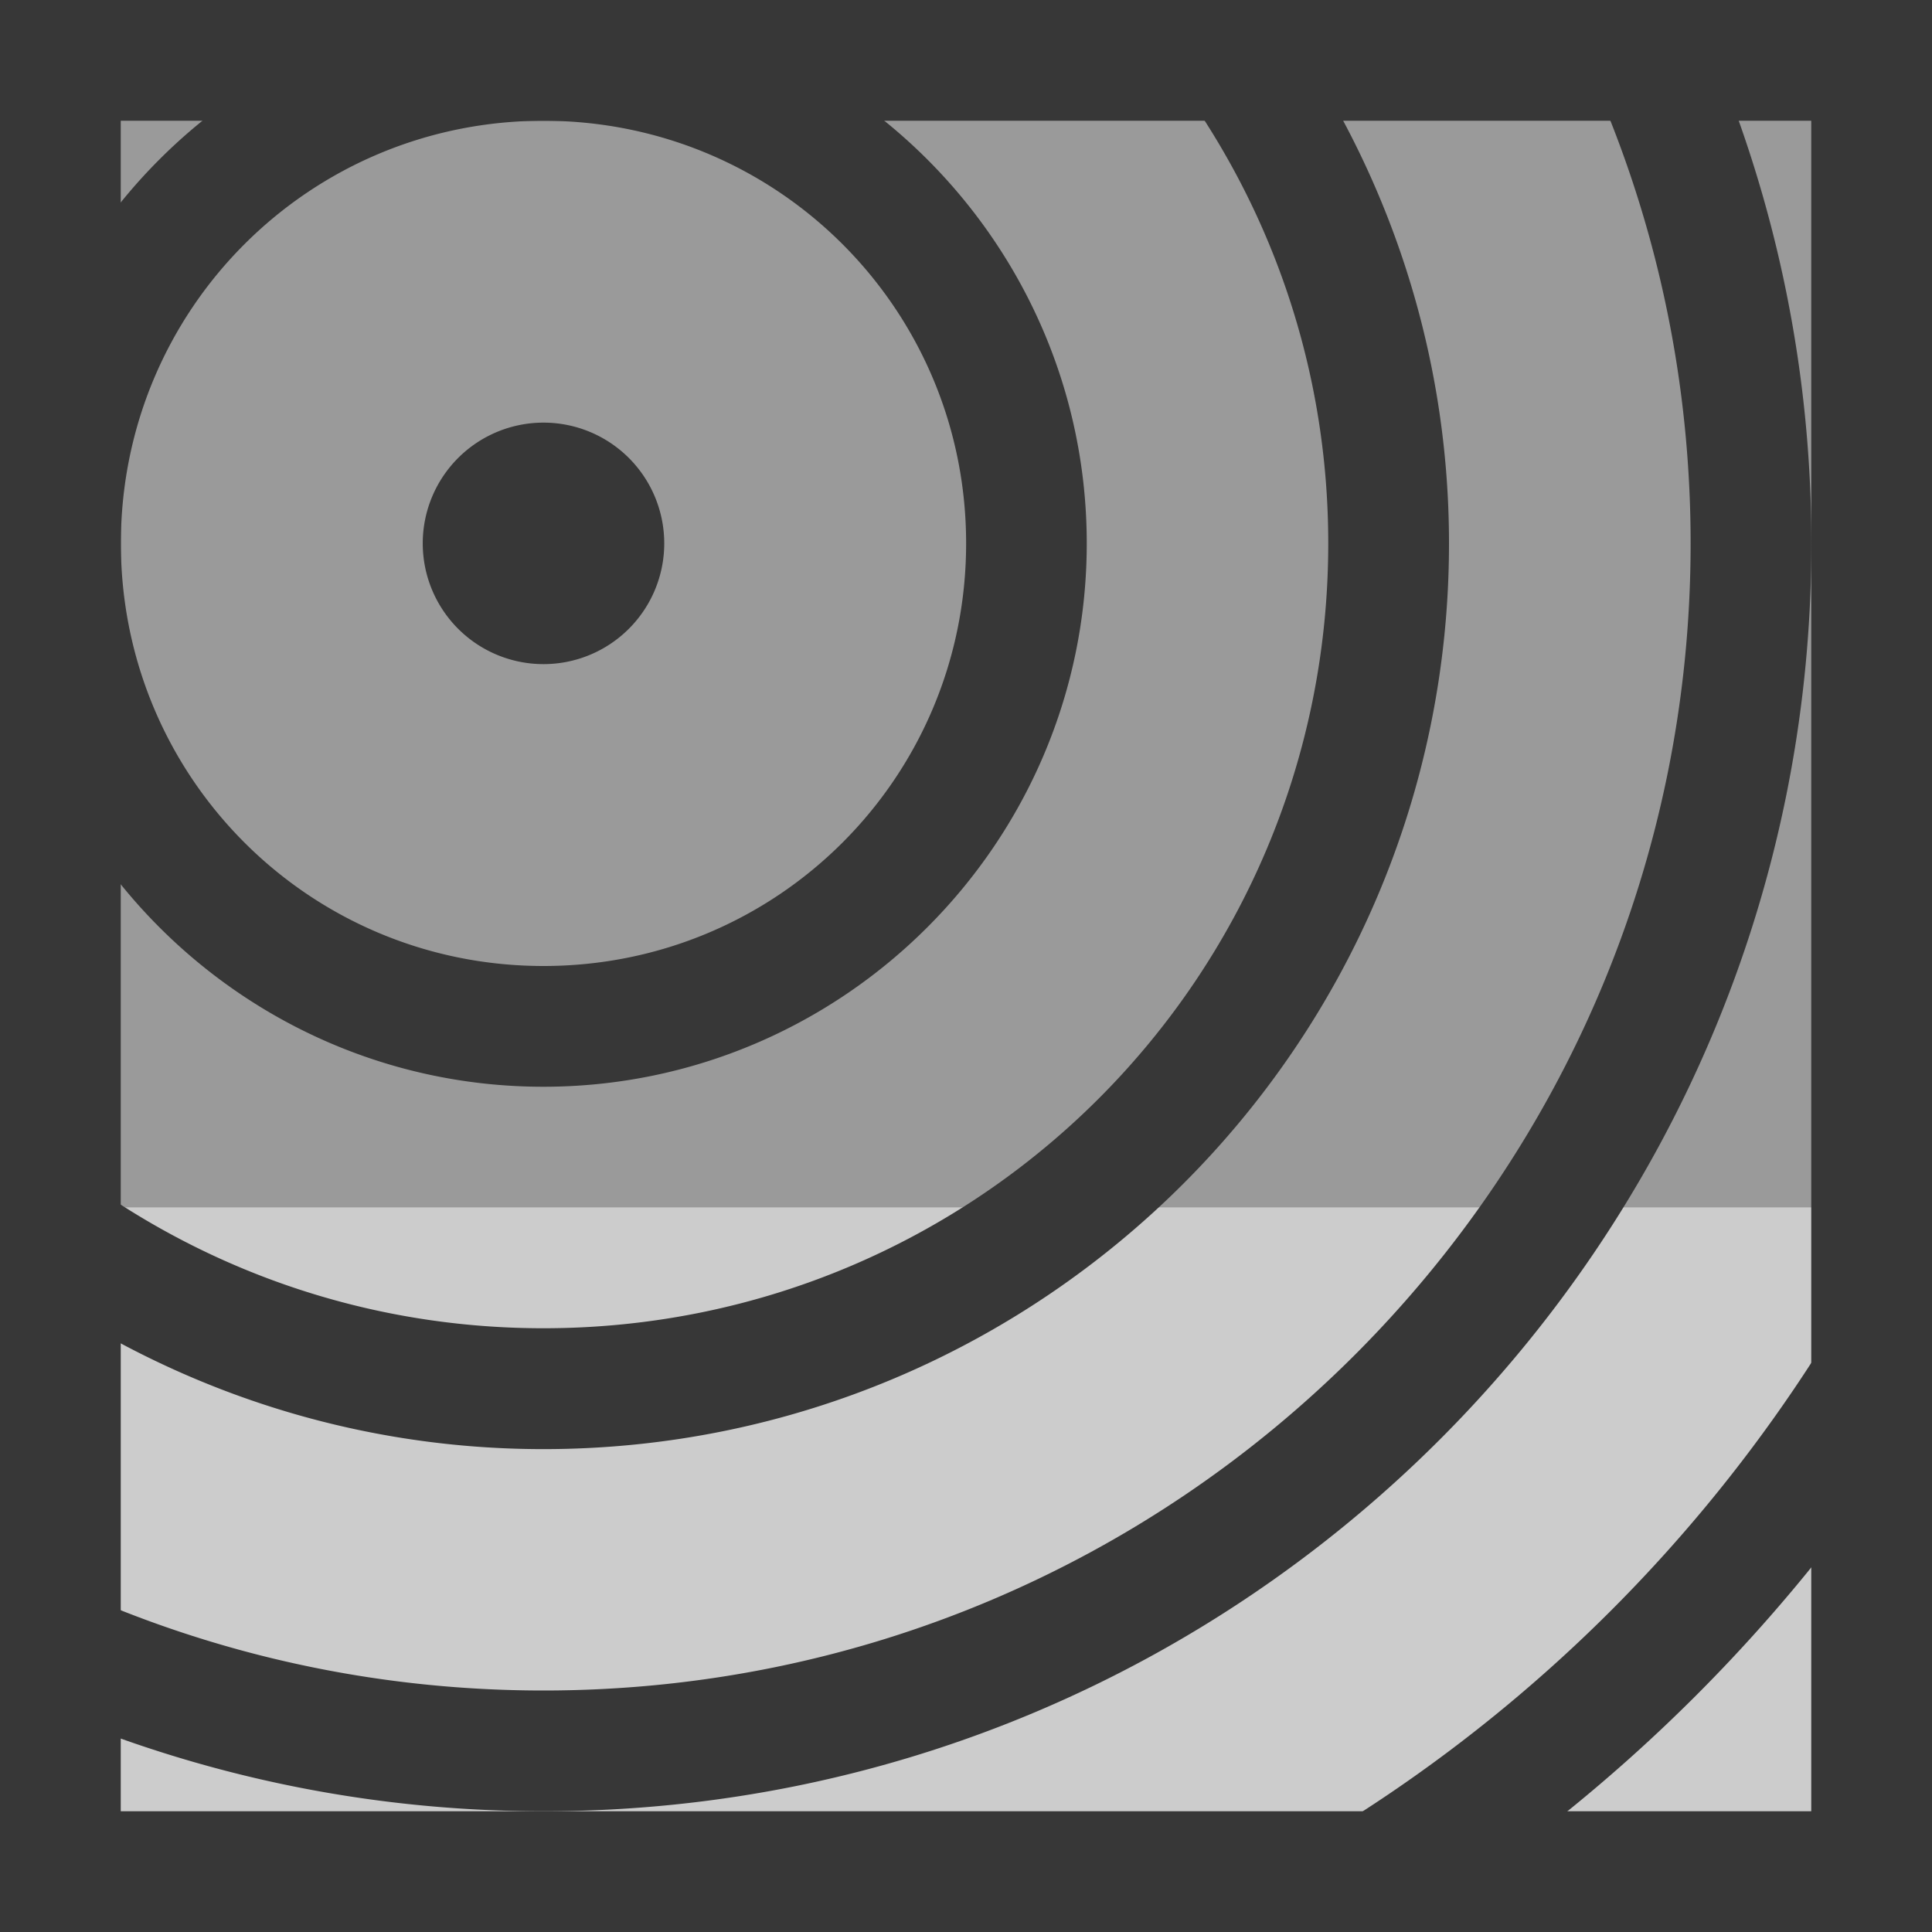
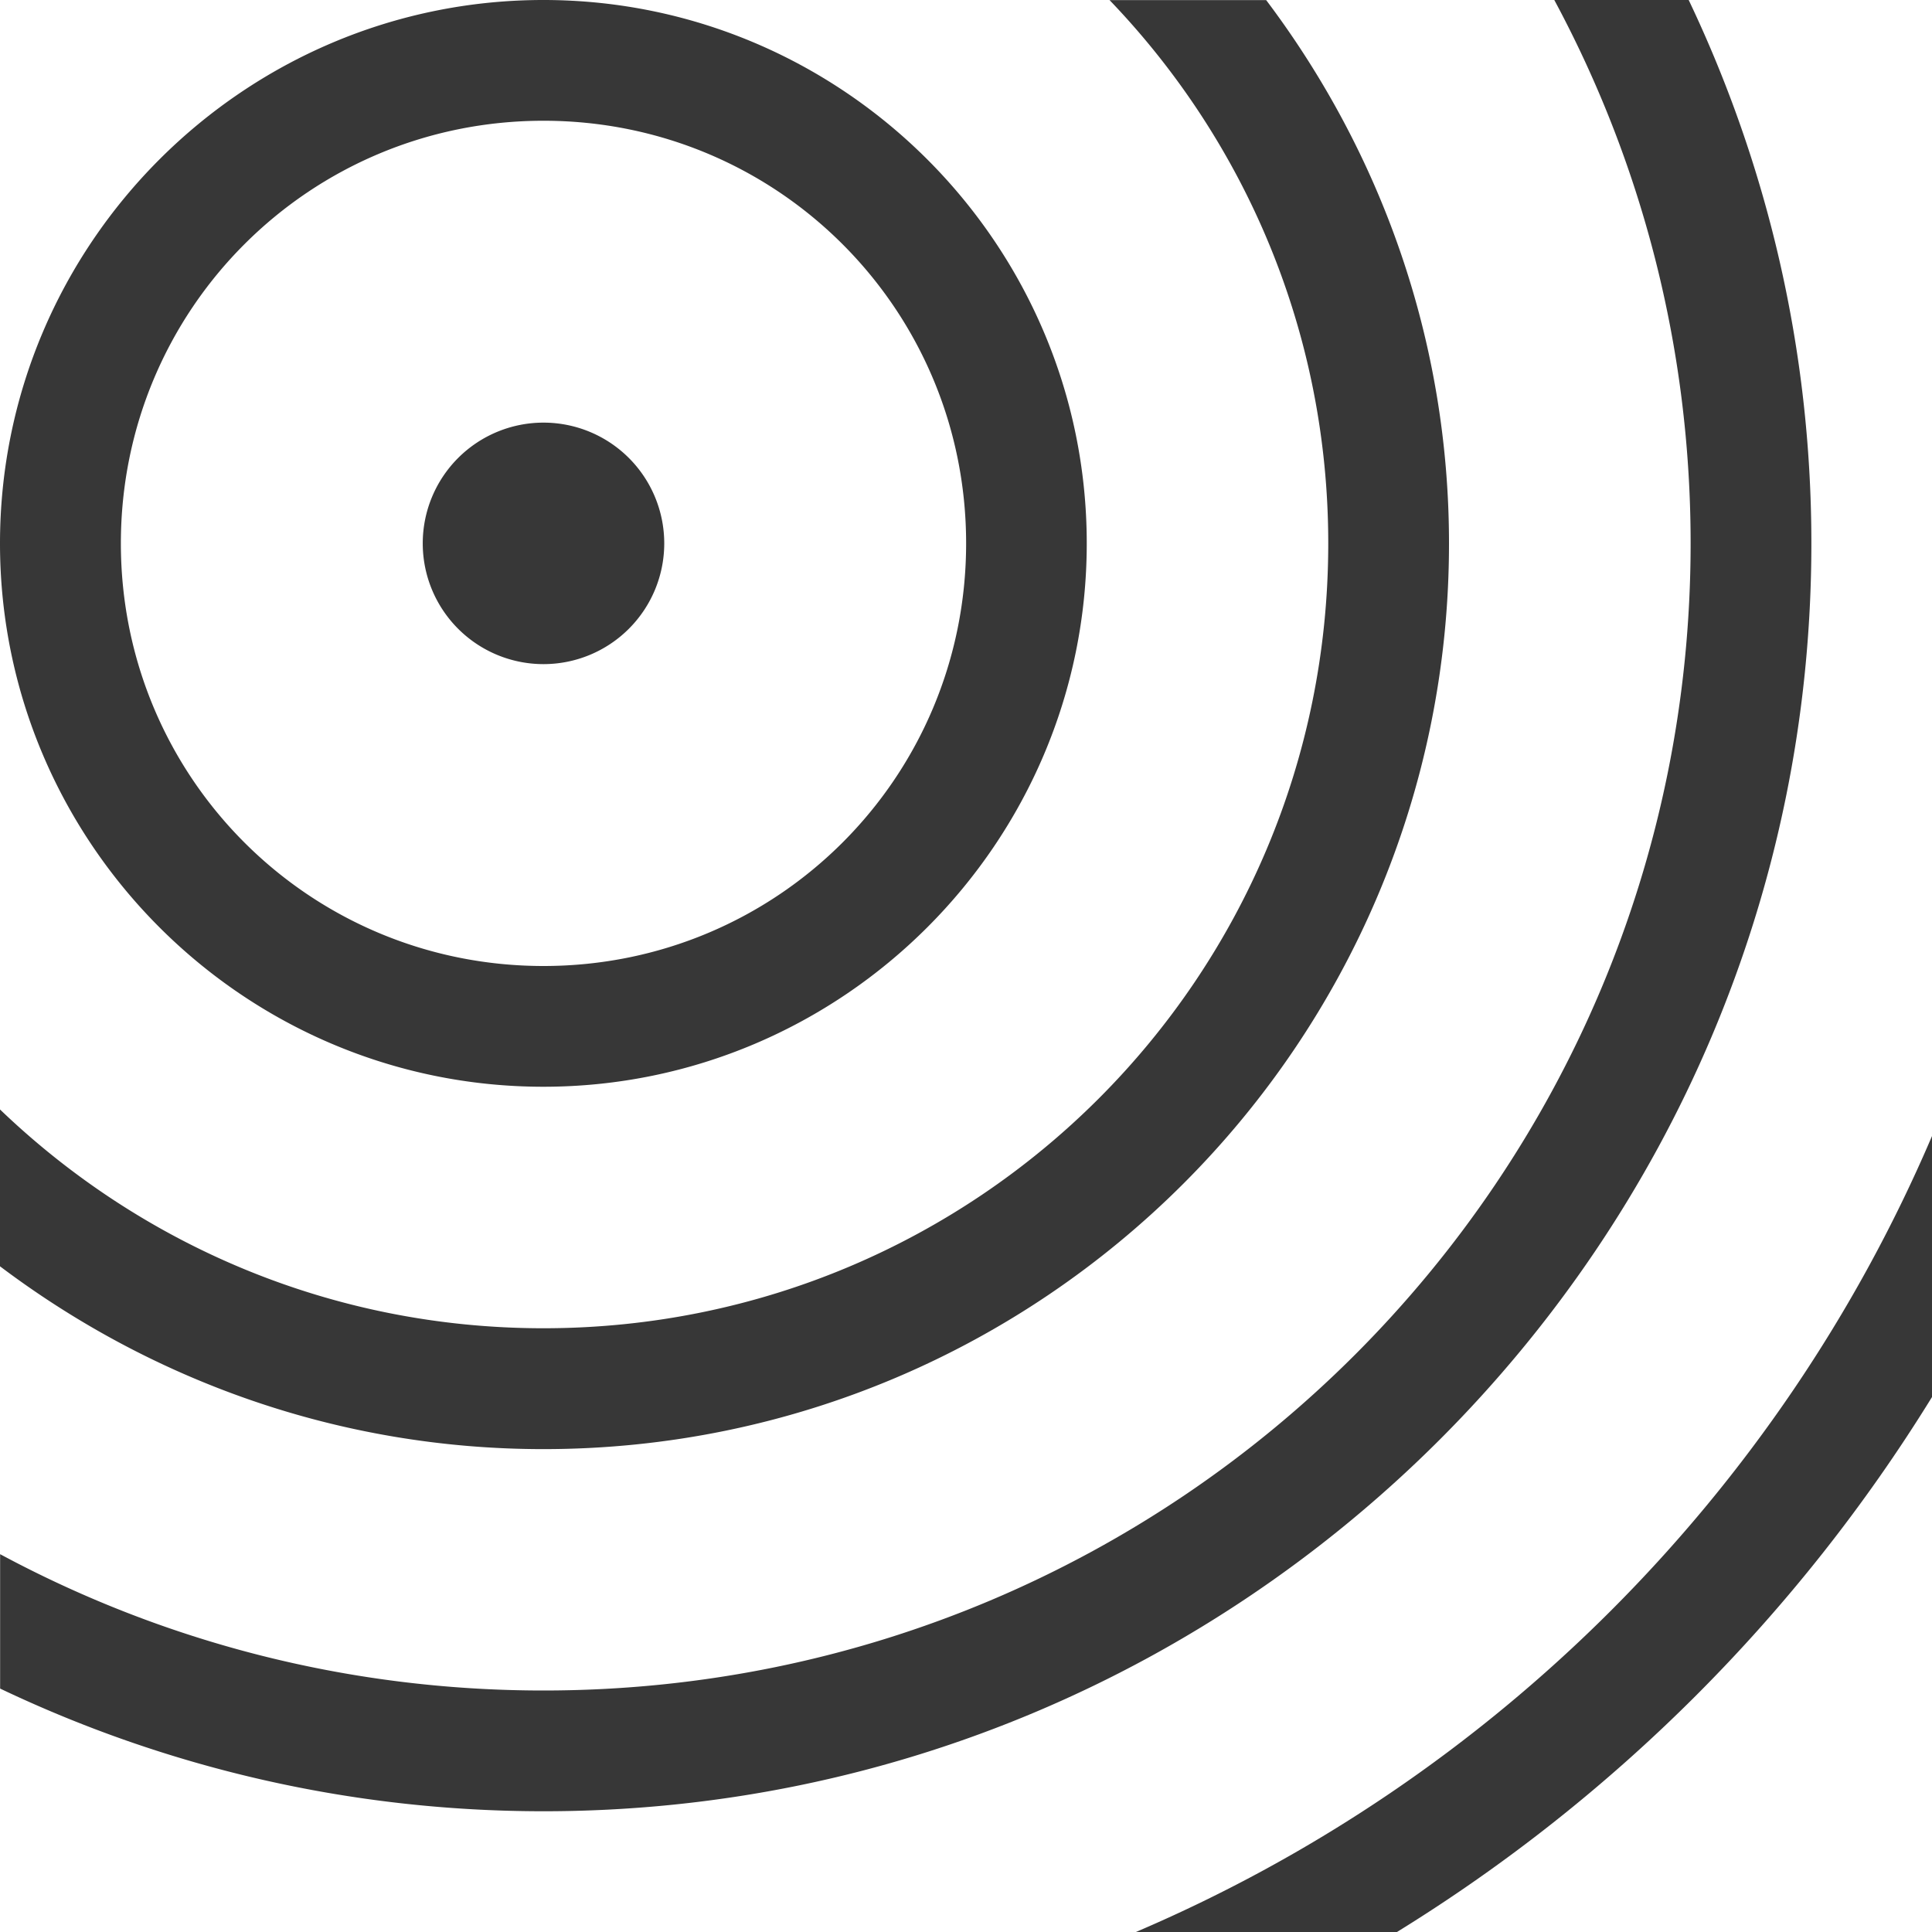
<svg xmlns="http://www.w3.org/2000/svg" width="16" height="16" version="1.1" viewBox="0 0 16 16">
  <g fill="#373737">
-     <path d="m0 10v6h16v-6z" fill-opacity=".25" />
-     <path d="m0 10h16v-10h-16z" fill-opacity=".5" />
-     <path d="M0 0v16h16V0H0zm1 1h14v14H1V1z" />
-   </g>
+     </g>
  <path d="m4.5 0c-2.479 0-4.5 2.021-4.5 4.5s2.021 4.5 4.5 4.5 4.5-2.021 4.5-4.5-2.021-4.5-4.5-4.5zm4.688 0c1.121 1.167 1.812 2.75 1.812 4.5 0 3.596-2.904 6.5-6.5 6.5-1.75 0-3.333-0.692-4.5-1.812v1.299c1.255 0.946 2.811 1.514 4.5 1.514 4.136 0 7.5-3.364 7.5-7.5 0-1.689-0.568-3.245-1.514-4.5h-1.299zm3.684 0c0.72 1.339 1.129 2.871 1.129 4.5 0 5.253-4.247 9.5-9.5 9.5-1.629 0-3.161-0.409-4.5-1.129v1.113c1.365 0.65 2.89 1.016 4.5 1.016 5.793 0 10.5-4.707 10.5-10.5 0-1.61-0.366-3.135-1.016-4.5h-1.113zm-8.371 1c1.939 0 3.5 1.561 3.5 3.5s-1.561 3.5-3.5 3.5-3.5-1.561-3.5-3.5 1.561-3.5 3.5-3.5zm0 2.5a1 1 0 0 0-1 1 1 1 0 0 0 1 1 1 1 0 0 0 1-1 1 1 0 0 0-1-1zm11.5 5.906c-1.263 2.96-3.634 5.331-6.594 6.594h2.162c1.801-1.11 3.322-2.631 4.432-4.432v-2.162z" fill="#373737" />
</svg>